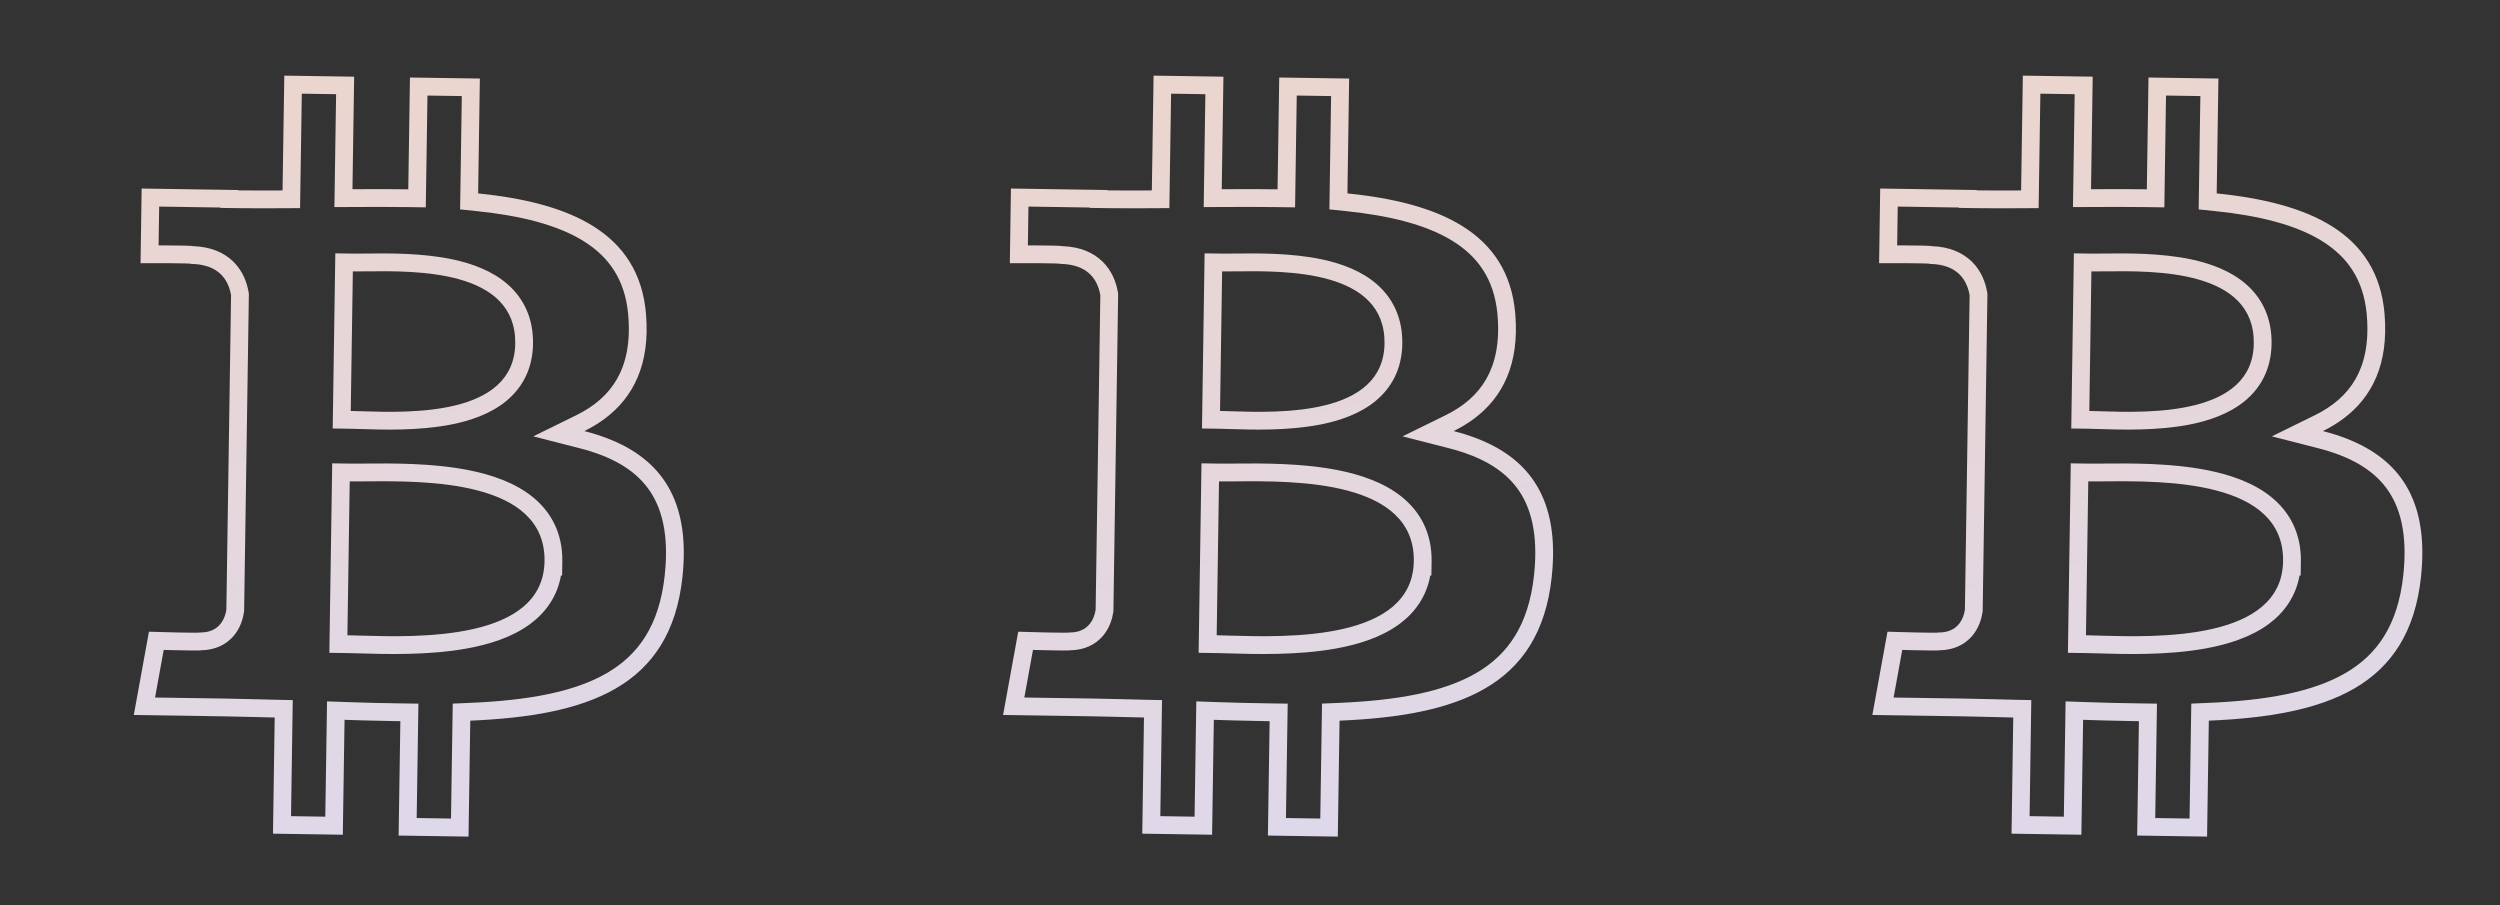
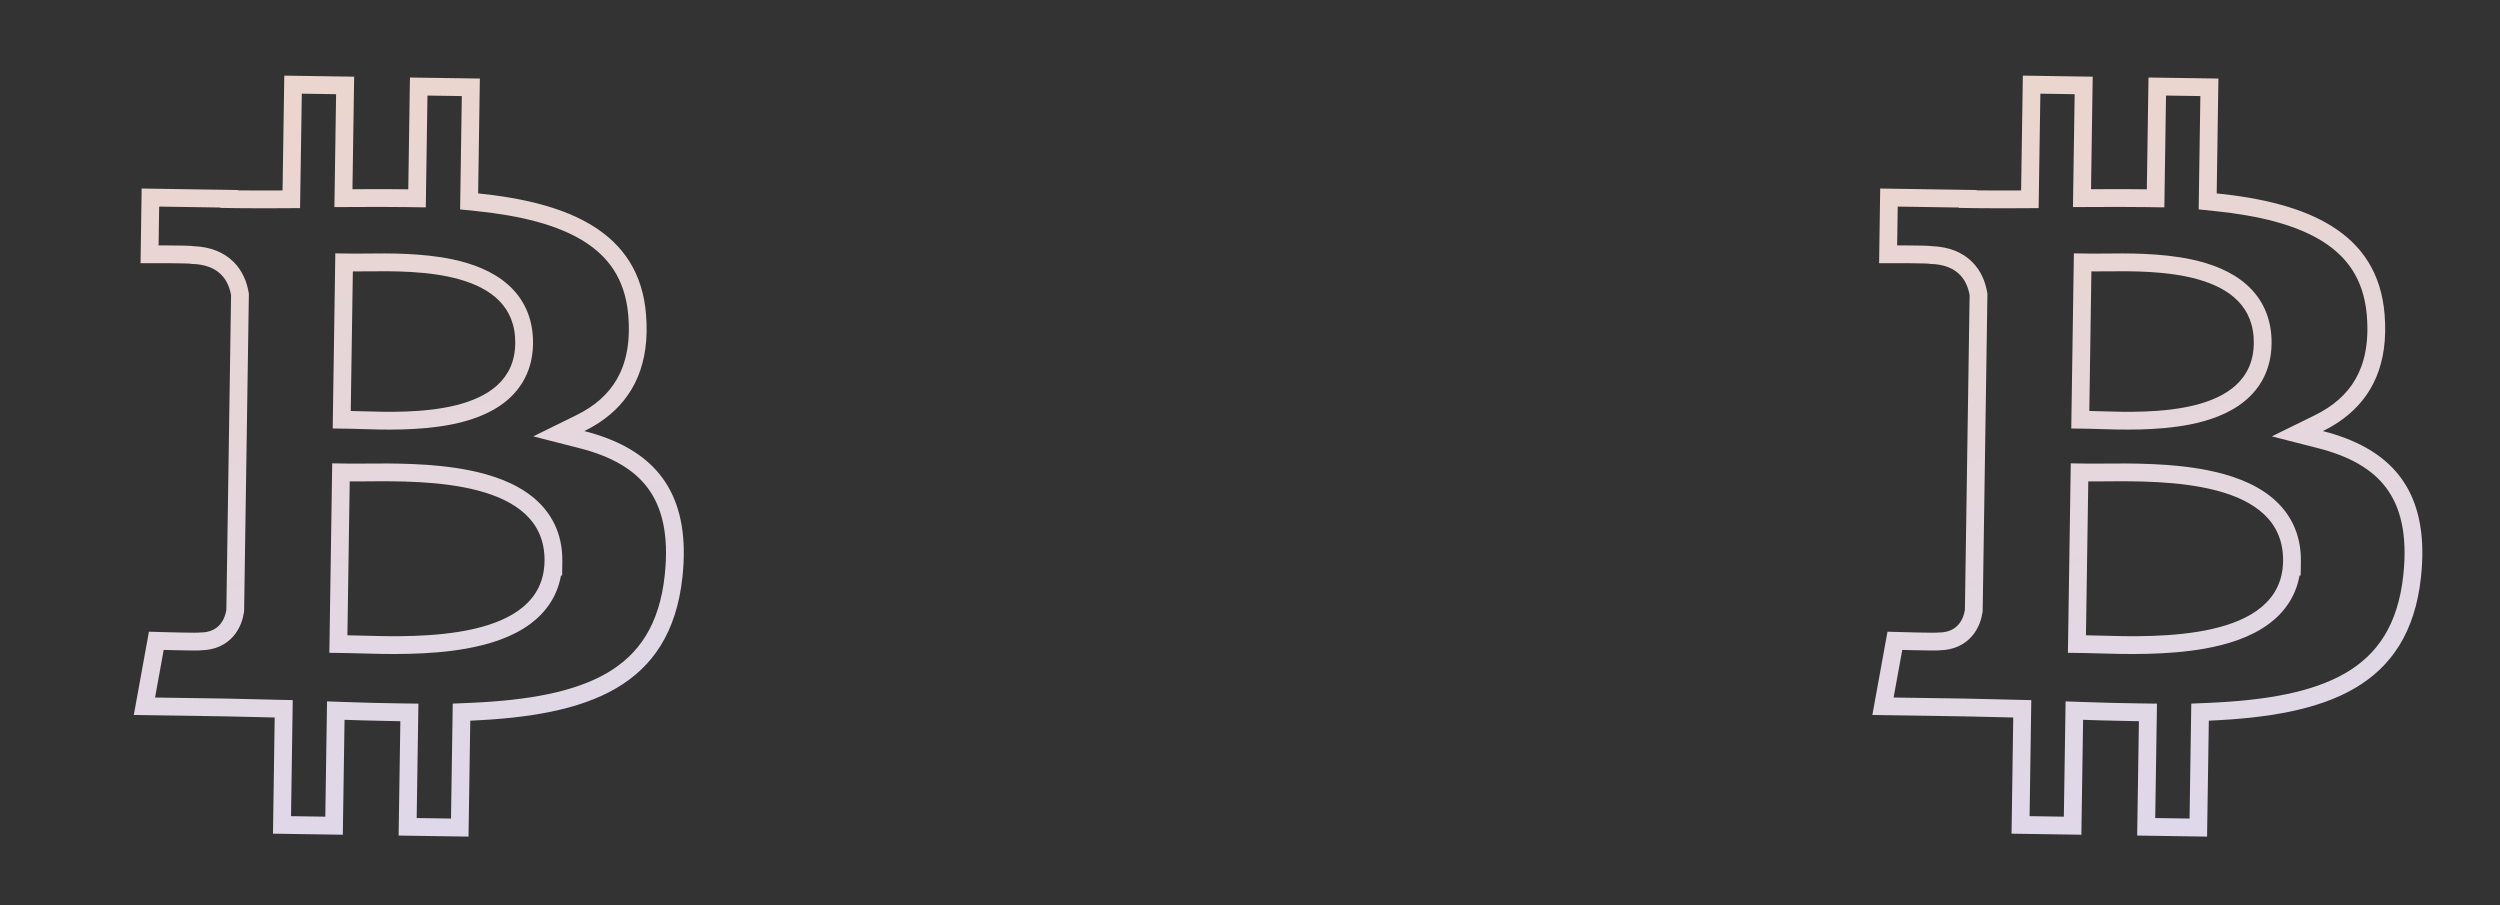
<svg xmlns="http://www.w3.org/2000/svg" width="312" height="113" viewBox="0 0 312 113" fill="none">
  <rect x="0" y="0" width="312" height="113" fill="#333333" stroke="none" />
  <path fill-rule="evenodd" clip-rule="evenodd" d="M75.819 54.713C74.906 54.361 73.939 54.058 72.925 53.798C73.847 53.346 74.707 52.828 75.494 52.239C79.062 49.57 81.137 45.435 80.624 39.232L80.626 39.232C79.785 28.886 70.918 25.289 59.672 24.134L59.886 9.802L51.161 9.674L50.953 23.626C50.934 23.626 50.916 23.627 50.897 23.626C49.351 23.604 47.781 23.601 46.208 23.605C45.467 23.607 44.727 23.611 43.987 23.614L44.198 9.569L35.48 9.438L35.262 23.765C33.373 23.776 31.518 23.783 29.709 23.757L29.709 23.713L17.677 23.529L17.54 32.846C17.54 32.846 18.549 32.841 19.761 32.844C20.137 32.844 20.533 32.846 20.925 32.848C21.173 32.849 21.419 32.851 21.658 32.853C22.785 32.864 23.736 32.885 23.862 32.924C23.869 32.926 23.873 32.928 23.875 32.93C23.877 32.932 23.877 32.934 23.875 32.936C24.743 32.949 25.465 33.084 26.065 33.306C27.91 33.988 28.605 35.494 28.836 36.834C28.814 38.329 28.791 39.825 28.769 41.319C28.596 52.914 28.424 64.491 28.248 76.094C28.143 76.775 27.846 77.703 27.06 78.31C26.566 78.692 25.88 78.946 24.928 78.934C24.93 78.936 24.93 78.937 24.928 78.939C24.926 78.94 24.924 78.941 24.92 78.942C24.818 78.973 23.855 78.965 22.709 78.943C22.356 78.936 21.986 78.928 21.619 78.919C20.081 78.883 18.587 78.837 18.587 78.837L16.698 89.232L28.053 89.4C29.335 89.421 30.605 89.454 31.86 89.486C32.673 89.507 33.48 89.528 34.281 89.545L34.069 104.042L42.783 104.174L42.999 89.832C43.746 89.859 44.486 89.883 45.219 89.903C46.538 89.941 47.836 89.969 49.116 89.99C49.4 89.995 49.683 89.999 49.965 90.003L49.748 104.278L58.471 104.408L58.69 89.939C73.368 89.317 83.69 85.775 85.167 72.025C86.216 62.304 82.383 57.243 75.819 54.713ZM56.285 102.155L56.502 87.81L58.596 87.721C65.859 87.413 71.65 86.384 75.761 83.987C79.69 81.696 82.288 78.035 82.959 71.788L82.959 71.787C83.517 66.621 82.566 63.212 80.827 60.886C79.069 58.533 76.248 56.942 72.374 55.949L66.553 54.457L71.946 51.806C74.184 50.706 75.892 49.233 76.994 47.311C78.095 45.392 78.695 42.844 78.411 39.415L78.386 39.107C77.959 34.838 75.962 32.054 72.872 30.117C69.576 28.051 64.954 26.908 59.446 26.342L57.422 26.134L57.633 11.989L53.347 11.926L53.139 25.88L50.919 25.847C48.654 25.813 46.331 25.823 43.998 25.835L41.733 25.846L41.945 11.755L37.666 11.691L37.449 25.973L35.275 25.985C33.386 25.996 31.511 26.003 29.678 25.977L27.512 25.946L27.512 25.899L19.864 25.782L19.793 30.623C20.107 30.624 20.433 30.625 20.76 30.627C21.561 30.631 22.373 30.639 22.984 30.653C23.284 30.66 23.563 30.669 23.774 30.683C23.866 30.689 24.011 30.699 24.154 30.721C24.155 30.721 24.157 30.721 24.159 30.721C24.162 30.722 24.167 30.722 24.172 30.723C26.27 30.805 27.928 31.485 29.12 32.654C30.323 33.833 30.823 35.288 31.024 36.457L31.059 36.66L31.056 36.867C31.034 38.356 31.011 39.846 30.989 41.335C30.817 52.936 30.644 64.519 30.468 76.127L30.466 76.281L30.442 76.433C30.323 77.204 30.007 78.384 29.125 79.398C28.21 80.451 26.868 81.115 25.149 81.153C25.125 81.156 25.107 81.157 25.098 81.158L25.093 81.159C24.966 81.171 24.834 81.176 24.744 81.178C24.539 81.183 24.266 81.183 23.967 81.181C23.36 81.177 22.549 81.161 21.747 81.143C21.297 81.132 20.846 81.121 20.43 81.11L19.351 87.051L28.086 87.18L28.088 87.181C29.377 87.201 30.671 87.235 31.938 87.267C32.749 87.288 33.549 87.309 34.329 87.326L36.534 87.373L36.321 101.856L40.597 101.921L40.814 87.532L43.079 87.613C45.45 87.699 47.749 87.752 49.996 87.783L52.218 87.814L52.001 102.091L56.285 102.155ZM67.959 70.042C68.105 59.881 53.101 60.011 45.78 60.074C44.965 60.081 44.246 60.088 43.653 60.079C43.65 60.079 43.648 60.079 43.645 60.079L43.356 79.283C43.378 79.283 43.4 79.284 43.423 79.284C43.894 79.291 44.443 79.307 45.053 79.325C52.192 79.532 67.81 79.985 67.956 70.043L67.959 70.042ZM70.008 71.843L70.153 71.809L70.178 70.074C70.229 66.532 68.766 63.865 66.452 62.003C64.24 60.222 61.346 59.245 58.514 58.681C53.974 57.776 48.871 57.824 45.639 57.853C44.868 57.861 44.204 57.867 43.679 57.859L41.459 57.825L41.103 81.471L43.324 81.503C43.769 81.509 44.307 81.525 44.919 81.543C48.145 81.639 53.446 81.796 58.206 80.942C61.048 80.432 63.953 79.526 66.204 77.848C68.136 76.407 69.54 74.424 70.008 71.843ZM66.522 42.922C66.474 46.062 65.164 48.435 63.123 50.092C61.174 51.674 58.669 52.519 56.254 52.99C52.229 53.775 47.745 53.631 45.064 53.545C44.552 53.528 44.106 53.514 43.741 53.508L41.521 53.476L41.848 31.619L44.068 31.651C44.489 31.657 45.032 31.651 45.666 31.643C48.353 31.609 52.693 31.555 56.54 32.381C58.948 32.899 61.444 33.807 63.356 35.483C65.359 37.238 66.57 39.707 66.522 42.922ZM64.302 42.888C64.164 51.92 51.172 51.514 45.212 51.327C44.676 51.31 44.197 51.295 43.789 51.289C43.784 51.289 43.779 51.289 43.774 51.289L44.035 33.871C44.533 33.879 45.139 33.871 45.825 33.864C51.934 33.793 64.441 33.647 64.302 42.888Z" fill="url(#paint0_linear_155_40)" fill-opacity="0.9" />
-   <path fill-rule="evenodd" clip-rule="evenodd" d="M184.305 54.713C183.392 54.361 182.425 54.058 181.412 53.798C182.333 53.346 183.193 52.828 183.98 52.239C187.549 49.57 189.623 45.435 189.11 39.232L189.113 39.232C188.271 28.886 179.404 25.289 168.159 24.134L168.373 9.802L159.648 9.674L159.439 23.626C159.42 23.626 159.402 23.627 159.383 23.626C157.838 23.604 156.267 23.601 154.694 23.605C153.954 23.607 153.213 23.611 152.473 23.614L152.685 9.569L143.966 9.438L143.749 23.765C141.859 23.776 140.004 23.783 138.196 23.757L138.195 23.713L126.164 23.529L126.027 32.846C126.027 32.846 127.035 32.841 128.247 32.844C128.624 32.844 129.02 32.846 129.412 32.848C129.66 32.849 129.906 32.851 130.144 32.853C131.271 32.864 132.222 32.885 132.349 32.924C132.355 32.926 132.36 32.928 132.362 32.93C132.363 32.932 132.363 32.934 132.361 32.936C133.229 32.949 133.951 33.084 134.552 33.306C136.397 33.988 137.092 35.494 137.322 36.834C137.3 38.332 137.278 39.829 137.255 41.326C137.083 52.919 136.91 64.482 136.735 76.094C136.629 76.775 136.332 77.703 135.546 78.31C135.053 78.692 134.367 78.946 133.414 78.934C133.416 78.936 133.416 78.937 133.414 78.939C133.413 78.94 133.41 78.941 133.406 78.942C133.304 78.973 132.341 78.965 131.195 78.943C130.842 78.936 130.473 78.928 130.105 78.919C128.567 78.883 127.073 78.837 127.073 78.837L125.184 89.232L136.539 89.4C137.821 89.421 139.091 89.454 140.346 89.486C141.16 89.507 141.967 89.528 142.768 89.545L142.555 104.042L151.269 104.174L151.486 89.832C152.233 89.859 152.972 89.883 153.705 89.903C155.025 89.941 156.322 89.969 157.602 89.99C157.886 89.995 158.169 89.999 158.451 90.003L158.234 104.278L166.957 104.408L167.176 89.939C181.854 89.317 192.177 85.775 193.653 72.025C194.702 62.304 190.869 57.243 184.305 54.713ZM164.771 102.155L164.988 87.81L167.082 87.721C174.345 87.413 180.136 86.384 184.247 83.987C188.176 81.696 190.775 78.035 191.446 71.788L191.446 71.787C192.003 66.621 191.052 63.212 189.313 60.886C187.555 58.533 184.734 56.942 180.861 55.949L175.039 54.457L180.432 51.806C182.671 50.706 184.379 49.233 185.481 47.311C186.581 45.392 187.181 42.844 186.898 39.415L186.872 39.107C186.445 34.838 184.448 32.054 181.358 30.117C178.063 28.051 173.44 26.908 167.932 26.342L165.908 26.134L166.12 11.989L161.834 11.926L161.626 25.88L159.405 25.847C157.14 25.813 154.817 25.823 152.485 25.835L150.22 25.846L150.431 11.755L146.152 11.691L145.936 25.973L143.761 25.985C141.872 25.996 139.997 26.003 138.164 25.977L135.999 25.946L135.998 25.899L128.351 25.782L128.28 30.623C128.593 30.624 128.92 30.625 129.246 30.627C130.047 30.631 130.86 30.639 131.47 30.653C131.77 30.66 132.049 30.669 132.261 30.683C132.353 30.689 132.498 30.699 132.64 30.721C132.642 30.721 132.643 30.721 132.645 30.721C132.649 30.722 132.653 30.722 132.659 30.723C134.756 30.805 136.414 31.485 137.607 32.654C138.809 33.833 139.309 35.288 139.51 36.457L139.545 36.66L139.542 36.867C139.52 38.373 139.497 39.878 139.475 41.383C139.302 52.967 139.13 64.523 138.954 76.127L138.952 76.281L138.929 76.433C138.809 77.204 138.493 78.384 137.611 79.398C136.696 80.451 135.354 81.115 133.636 81.153C133.611 81.156 133.594 81.157 133.584 81.158L133.58 81.159C133.453 81.171 133.32 81.176 133.23 81.178C133.026 81.183 132.752 81.183 132.453 81.181C131.846 81.177 131.036 81.161 130.234 81.143C129.784 81.132 129.332 81.121 128.916 81.11L127.837 87.051L136.572 87.18L136.575 87.181C137.863 87.201 139.157 87.235 140.425 87.267C141.236 87.288 142.036 87.309 142.816 87.326L145.02 87.373L144.808 101.856L149.083 101.921L149.3 87.532L151.565 87.613C153.937 87.699 156.235 87.752 158.482 87.783L160.705 87.814L160.487 102.091L164.771 102.155ZM176.445 70.042C176.591 59.881 161.587 60.011 154.266 60.074C153.452 60.081 152.732 60.088 152.139 60.079C152.137 60.079 152.134 60.079 152.132 60.079L151.842 79.283C151.864 79.283 151.887 79.284 151.909 79.284C152.38 79.291 152.929 79.307 153.539 79.325C160.679 79.532 176.296 79.985 176.442 70.043L176.445 70.042ZM178.494 71.843L178.64 71.809L178.665 70.074C178.716 66.532 177.253 63.865 174.938 62.003C172.726 60.222 169.832 59.245 167.001 58.681C162.46 57.776 157.357 57.824 154.125 57.853C153.354 57.861 152.69 57.867 152.165 57.859L149.945 57.825L149.589 81.471L151.811 81.503C152.256 81.509 152.793 81.525 153.405 81.543C156.631 81.639 161.932 81.796 166.693 80.942C169.534 80.432 172.44 79.526 174.69 77.848C176.622 76.407 178.026 74.424 178.494 71.843ZM175.008 42.922C174.96 46.062 173.65 48.435 171.609 50.092C169.66 51.674 167.155 52.519 164.741 52.99C160.716 53.775 156.231 53.631 153.55 53.545C153.038 53.528 152.592 53.514 152.228 53.508L150.007 53.476L150.335 31.619L152.554 31.651C152.976 31.657 153.518 31.651 154.152 31.643C156.839 31.609 161.179 31.555 165.026 32.381C167.435 32.899 169.93 33.807 171.843 35.483C173.846 37.238 175.056 39.707 175.008 42.922ZM172.788 42.888C172.65 51.92 159.658 51.514 153.698 51.327C153.162 51.31 152.683 51.295 152.275 51.289C152.27 51.289 152.265 51.289 152.26 51.289L152.521 33.871C153.019 33.879 153.625 33.871 154.312 33.864C160.42 33.793 172.927 33.647 172.788 42.888Z" fill="url(#paint1_linear_155_40)" fill-opacity="0.9" />
  <path fill-rule="evenodd" clip-rule="evenodd" d="M292.791 54.713C291.877 54.361 290.911 54.058 289.897 53.798C290.818 53.346 291.678 52.828 292.466 52.239C296.034 49.57 298.109 45.435 297.596 39.232L297.598 39.232C296.757 28.886 287.89 25.289 276.644 24.134L276.858 9.802L268.133 9.674L267.924 23.626C267.906 23.626 267.887 23.627 267.869 23.626C266.323 23.604 264.753 23.601 263.179 23.605C262.439 23.607 261.698 23.611 260.959 23.614L261.17 9.569L252.451 9.438L252.234 23.765C250.345 23.776 248.49 23.783 246.681 23.757L246.681 23.713L234.649 23.529L234.512 32.846C234.512 32.846 235.52 32.841 236.732 32.844C237.109 32.844 237.505 32.846 237.897 32.848C238.145 32.849 238.391 32.851 238.629 32.853C239.757 32.864 240.707 32.885 240.834 32.924C240.841 32.926 240.845 32.928 240.847 32.93C240.849 32.932 240.849 32.934 240.847 32.936C241.714 32.949 242.437 33.084 243.037 33.306C244.882 33.988 245.577 35.494 245.808 36.834C245.785 38.329 245.763 39.825 245.741 41.319C245.568 52.914 245.396 64.491 245.22 76.094C245.115 76.775 244.817 77.703 244.032 78.31C243.538 78.692 242.852 78.946 241.899 78.934C241.901 78.936 241.901 78.937 241.899 78.939C241.898 78.94 241.895 78.941 241.892 78.942C241.79 78.973 240.826 78.965 239.68 78.943C239.328 78.936 238.958 78.928 238.591 78.919C237.053 78.883 235.558 78.837 235.558 78.837L233.67 89.232L245.024 89.4C246.307 89.421 247.576 89.454 248.832 89.486C249.645 89.507 250.452 89.528 251.253 89.545L251.041 104.042L259.755 104.174L259.971 89.832C260.718 89.859 261.457 89.883 262.19 89.903C263.51 89.941 264.808 89.969 266.088 89.99C266.371 89.995 266.654 89.999 266.936 90.003L266.719 104.278L275.443 104.408L275.661 89.939C290.34 89.317 300.662 85.775 302.138 72.025C303.187 62.304 299.354 57.243 292.791 54.713ZM273.256 102.155L273.473 87.81L275.567 87.721C282.83 87.413 288.622 86.384 292.732 83.987C296.661 81.696 299.26 78.035 299.931 71.788L299.931 71.787C300.488 66.621 299.537 63.212 297.798 60.886C296.04 58.533 293.22 56.942 289.346 55.949L283.524 54.457L288.918 51.806C291.156 50.706 292.864 49.233 293.966 47.311C295.066 45.392 295.667 42.844 295.383 39.415L295.357 39.107C294.93 34.838 292.933 32.054 289.843 30.117C286.548 28.051 281.926 26.908 276.417 26.342L274.394 26.134L274.605 11.989L270.319 11.926L270.111 25.88L267.891 25.847C265.625 25.813 263.302 25.823 260.97 25.835L258.705 25.846L258.917 11.755L254.638 11.691L254.421 25.973L252.246 25.985C250.358 25.996 248.482 26.003 246.649 25.977L244.484 25.946L244.484 25.899L236.836 25.782L236.765 30.623C237.078 30.624 237.405 30.625 237.731 30.627C238.533 30.631 239.345 30.639 239.956 30.653C240.255 30.66 240.534 30.669 240.746 30.683C240.838 30.689 240.983 30.699 241.126 30.721C241.127 30.721 241.129 30.721 241.13 30.721C241.134 30.722 241.138 30.722 241.144 30.723C243.241 30.805 244.9 31.485 246.092 32.654C247.294 33.833 247.794 35.288 247.996 36.457L248.031 36.66L248.028 36.867C248.005 38.356 247.983 39.846 247.961 41.335C247.788 52.936 247.616 64.519 247.44 76.127L247.438 76.281L247.414 76.433C247.295 77.204 246.978 78.384 246.097 79.398C245.182 80.451 243.84 81.115 242.121 81.153C242.097 81.156 242.079 81.157 242.07 81.158L242.065 81.159C241.938 81.171 241.806 81.176 241.715 81.178C241.511 81.183 241.238 81.183 240.939 81.181C240.331 81.177 239.521 81.161 238.719 81.143C238.269 81.132 237.818 81.121 237.402 81.11L236.322 87.051L245.057 87.18L245.06 87.181C246.348 87.201 247.643 87.235 248.91 87.267C249.721 87.288 250.521 87.309 251.301 87.326L253.505 87.373L253.293 101.856L257.568 101.921L257.785 87.532L260.051 87.613C262.422 87.699 264.721 87.752 266.967 87.783L269.19 87.814L268.973 102.091L273.256 102.155ZM284.93 70.042C285.076 59.881 270.073 60.011 262.751 60.074C261.937 60.081 261.218 60.088 260.625 60.079C260.622 60.079 260.62 60.079 260.617 60.079L260.328 79.283C260.35 79.283 260.372 79.284 260.394 79.284C260.866 79.291 261.414 79.307 262.025 79.325C269.164 79.532 284.782 79.985 284.928 70.043L284.93 70.042ZM286.979 71.843L287.125 71.809L287.15 70.074C287.201 66.532 285.738 63.865 283.423 62.003C281.211 60.222 278.318 59.245 275.486 58.681C270.946 57.776 265.842 57.824 262.61 57.853C261.84 57.861 261.176 57.867 260.651 57.859L258.431 57.825L258.075 81.471L260.296 81.503C260.741 81.509 261.278 81.525 261.891 81.543C265.116 81.639 270.417 81.796 275.178 80.942C278.019 80.432 280.925 79.526 283.176 77.848C285.107 76.407 286.511 74.424 286.979 71.843ZM283.493 42.922C283.445 46.062 282.136 48.435 280.094 50.092C278.145 51.674 275.64 52.519 273.226 52.99C269.201 53.775 264.717 53.631 262.035 53.545C261.524 53.528 261.078 53.514 260.713 53.508L258.493 53.476L258.82 31.619L261.039 31.651C261.461 31.657 262.003 31.651 262.637 31.643C265.325 31.609 269.664 31.555 273.512 32.381C275.92 32.899 278.416 33.807 280.328 35.483C282.331 37.238 283.542 39.707 283.493 42.922ZM281.273 42.888C281.136 51.92 268.144 51.514 262.183 51.327C261.647 51.31 261.168 51.295 260.76 51.289C260.756 51.289 260.751 51.289 260.746 51.289L261.007 33.871C261.505 33.879 262.11 33.871 262.797 33.864C268.905 33.793 281.413 33.647 281.273 42.888Z" fill="url(#paint2_linear_155_40)" fill-opacity="0.9" />
  <defs>
    <linearGradient id="paint0_linear_155_40" x1="35.941" y1="9.33" x2="58.16" y2="104.481" gradientUnits="userSpaceOnUse">
      <stop offset="0.042" stop-color="#FFE7E0" />
      <stop offset="1" stop-color="#F2EBFF" />
    </linearGradient>
    <linearGradient id="paint1_linear_155_40" x1="144.427" y1="9.33" x2="166.646" y2="104.481" gradientUnits="userSpaceOnUse">
      <stop offset="0.042" stop-color="#FFE7E0" />
      <stop offset="1" stop-color="#F2EBFF" />
    </linearGradient>
    <linearGradient id="paint2_linear_155_40" x1="252.912" y1="9.33" x2="275.131" y2="104.481" gradientUnits="userSpaceOnUse">
      <stop offset="0.042" stop-color="#FFE7E0" />
      <stop offset="1" stop-color="#F2EBFF" />
    </linearGradient>
  </defs>
</svg>